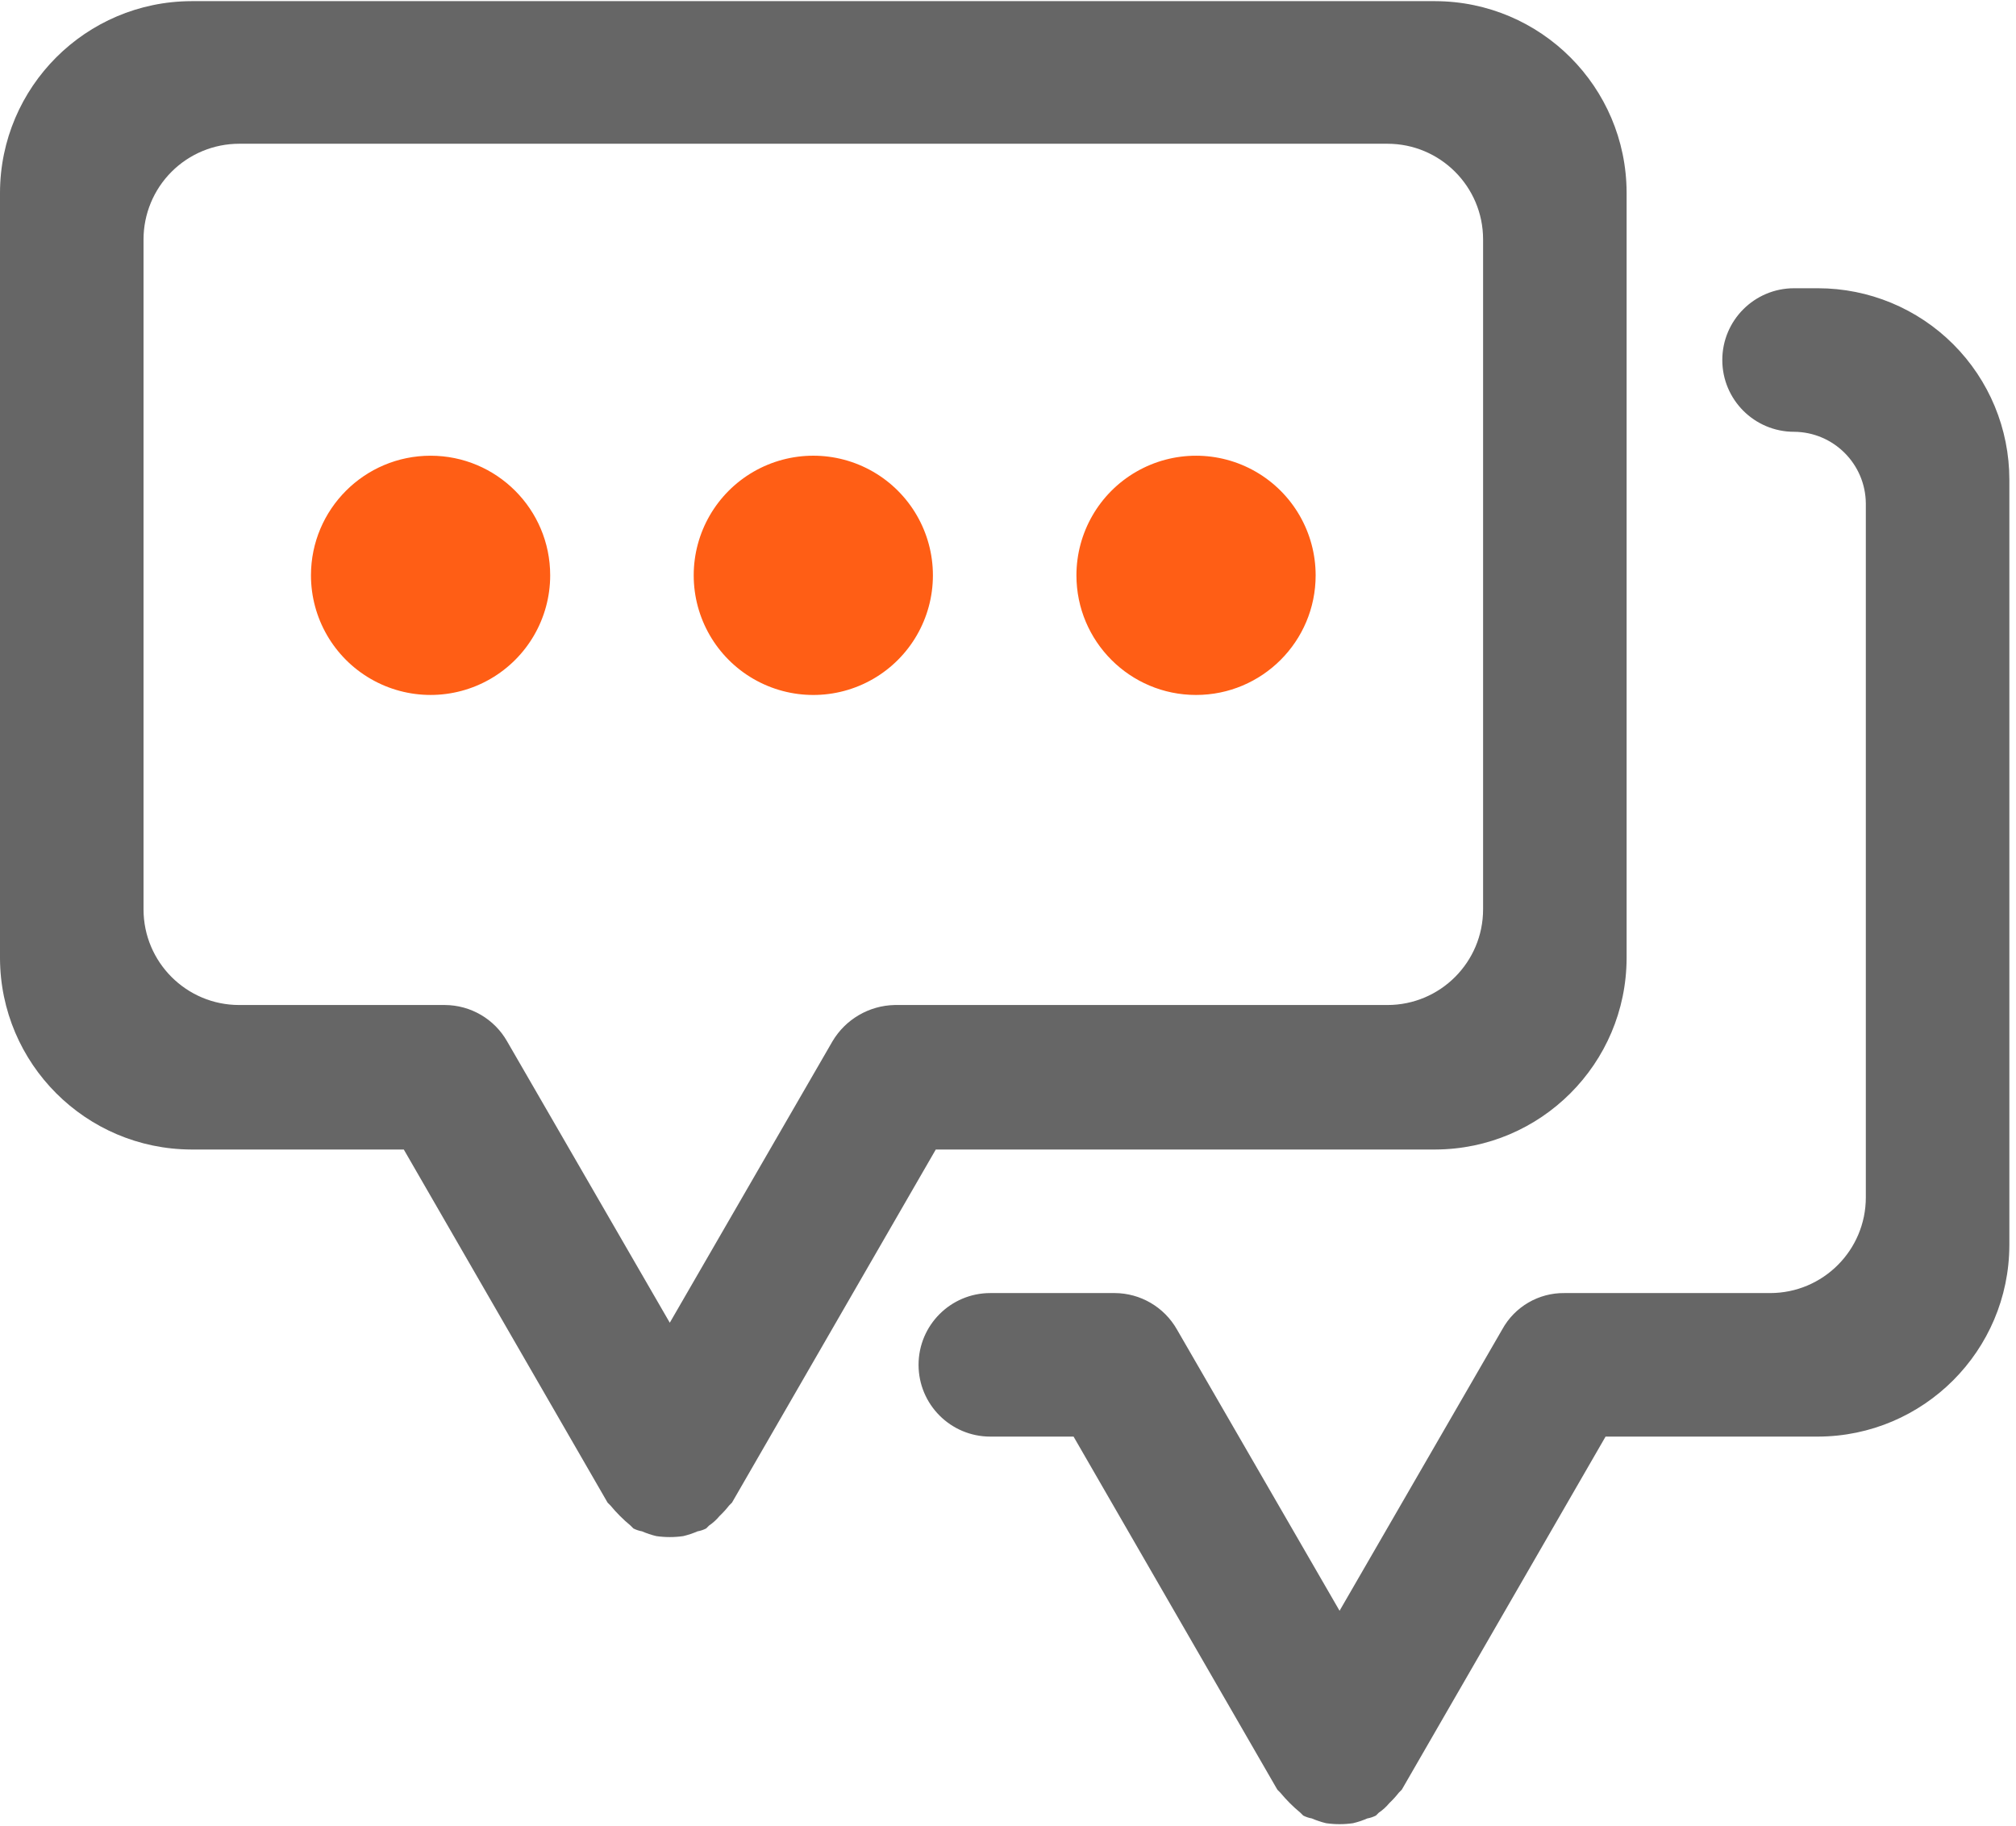
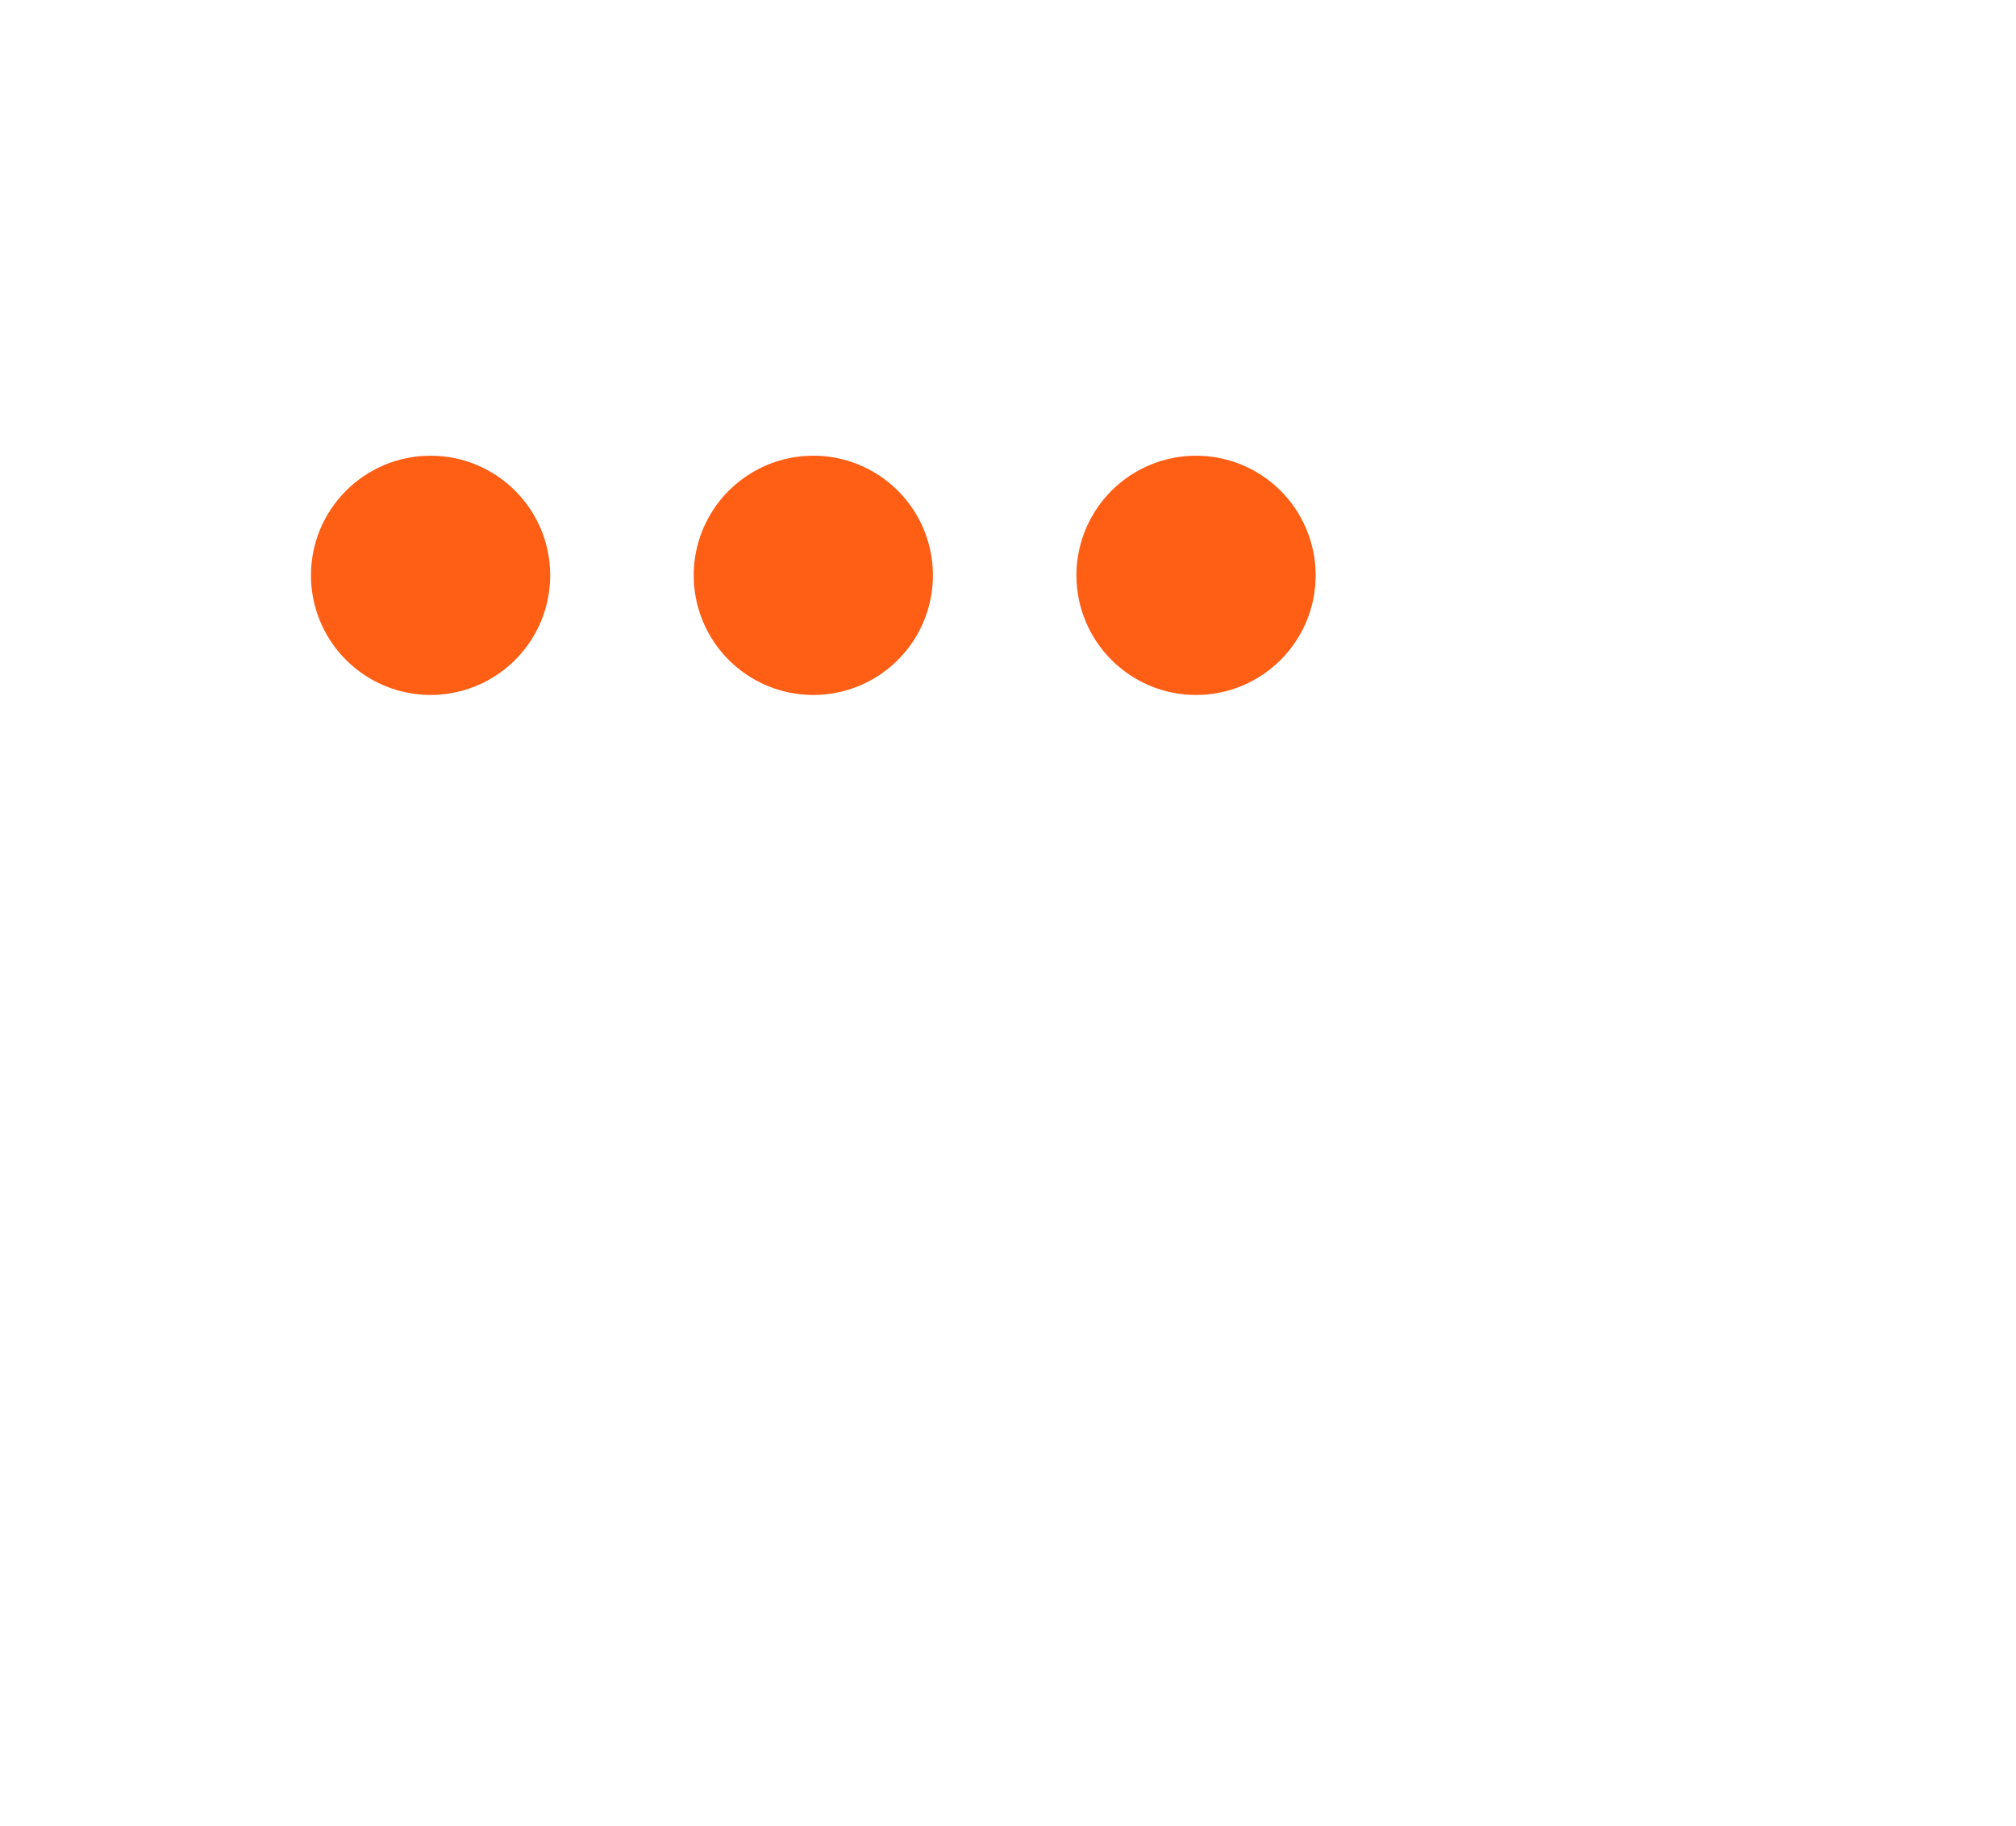
<svg xmlns="http://www.w3.org/2000/svg" width="276px" height="250px">
-   <path fill-rule="evenodd" fill="rgb(102, 102, 102)" d="M248.891,196.644 L219.809,196.644 L191.908,244.980 L191.515,245.372 C191.114,245.885 190.676,246.366 190.205,246.813 C189.790,247.317 189.304,247.758 188.764,248.123 L188.371,248.516 C188.000,248.705 187.603,248.839 187.192,248.910 C186.558,249.186 185.900,249.405 185.228,249.564 C184.010,249.739 182.775,249.739 181.559,249.564 C180.886,249.406 180.229,249.186 179.594,248.910 C179.184,248.839 178.787,248.705 178.415,248.516 L178.023,248.123 C177.021,247.295 176.100,246.374 175.271,245.372 L174.879,244.980 L146.976,196.644 L135.580,196.644 C130.154,196.644 125.755,192.245 125.755,186.819 C125.755,181.395 130.154,176.996 135.580,176.996 L152.609,176.996 C156.134,177.012 159.380,178.910 161.125,181.973 L183.393,220.485 L205.662,181.973 C207.364,178.869 210.637,176.956 214.177,176.996 L242.341,176.996 C249.575,176.996 255.441,171.131 255.441,163.896 L255.441,68.928 C255.405,63.517 251.027,59.140 245.615,59.104 C240.190,59.104 235.791,54.705 235.791,49.279 C235.791,43.855 240.190,39.456 245.615,39.456 L248.891,39.456 C255.839,39.456 262.503,42.216 267.416,47.129 C272.329,52.042 275.090,58.705 275.090,65.653 L275.090,170.446 C275.047,184.896 263.341,196.601 248.891,196.644 ZM196.493,157.347 L128.113,157.347 L100.211,205.683 L99.818,206.075 C99.418,206.588 98.981,207.069 98.508,207.516 C98.093,208.019 97.607,208.461 97.067,208.826 L96.674,209.219 C96.303,209.408 95.906,209.541 95.495,209.613 C94.861,209.889 94.204,210.108 93.531,210.267 C92.315,210.442 91.079,210.442 89.862,210.267 C89.190,210.109 88.532,209.889 87.898,209.613 C87.487,209.541 87.090,209.408 86.718,209.219 L86.326,208.826 C85.324,207.998 84.403,207.077 83.574,206.075 L83.182,205.683 L55.281,157.347 L26.199,157.347 C11.748,157.304 0.043,145.599 0.000,131.149 L0.000,26.356 C0.043,11.906 11.748,0.201 26.199,0.158 L196.493,0.158 C210.944,0.201 222.648,11.906 222.691,26.356 L222.691,131.149 C222.648,145.599 210.944,157.304 196.493,157.347 ZM203.042,32.776 C203.042,25.541 197.178,19.676 189.943,19.676 L32.749,19.676 C29.275,19.676 25.943,21.056 23.486,23.512 C21.030,25.969 19.649,29.301 19.649,32.776 L19.649,124.468 C19.649,131.703 25.514,137.568 32.749,137.568 L60.912,137.568 C64.437,137.584 67.684,139.482 69.427,142.545 L91.697,181.057 L113.965,142.545 C115.751,139.524 118.973,137.641 122.480,137.568 L189.943,137.568 C197.178,137.568 203.042,131.703 203.042,124.468 L203.042,32.776 Z" />
  <path fill-rule="evenodd" fill="rgb(255, 94, 21)" d="M163.743,95.127 C154.700,95.127 147.369,87.796 147.369,78.753 C147.369,72.903 150.490,67.497 155.557,64.573 C160.623,61.648 166.865,61.648 171.931,64.573 C176.997,67.497 180.118,72.903 180.118,78.753 C180.118,87.796 172.787,95.127 163.743,95.127 ZM103.158,92.935 C98.092,90.009 94.971,84.603 94.972,78.753 C94.971,72.902 98.092,67.496 103.158,64.570 C108.225,61.646 114.468,61.646 119.534,64.570 C124.600,67.496 127.721,72.902 127.720,78.753 C127.721,84.603 124.600,90.009 119.534,92.935 C114.468,95.860 108.225,95.860 103.158,92.935 ZM50.761,92.932 C45.694,90.008 42.573,84.602 42.573,78.753 C42.573,69.710 49.904,62.379 58.948,62.379 C67.991,62.379 75.323,69.710 75.323,78.753 C75.323,84.602 72.201,90.008 67.135,92.932 C62.069,95.857 55.827,95.857 50.761,92.932 Z" />
</svg>